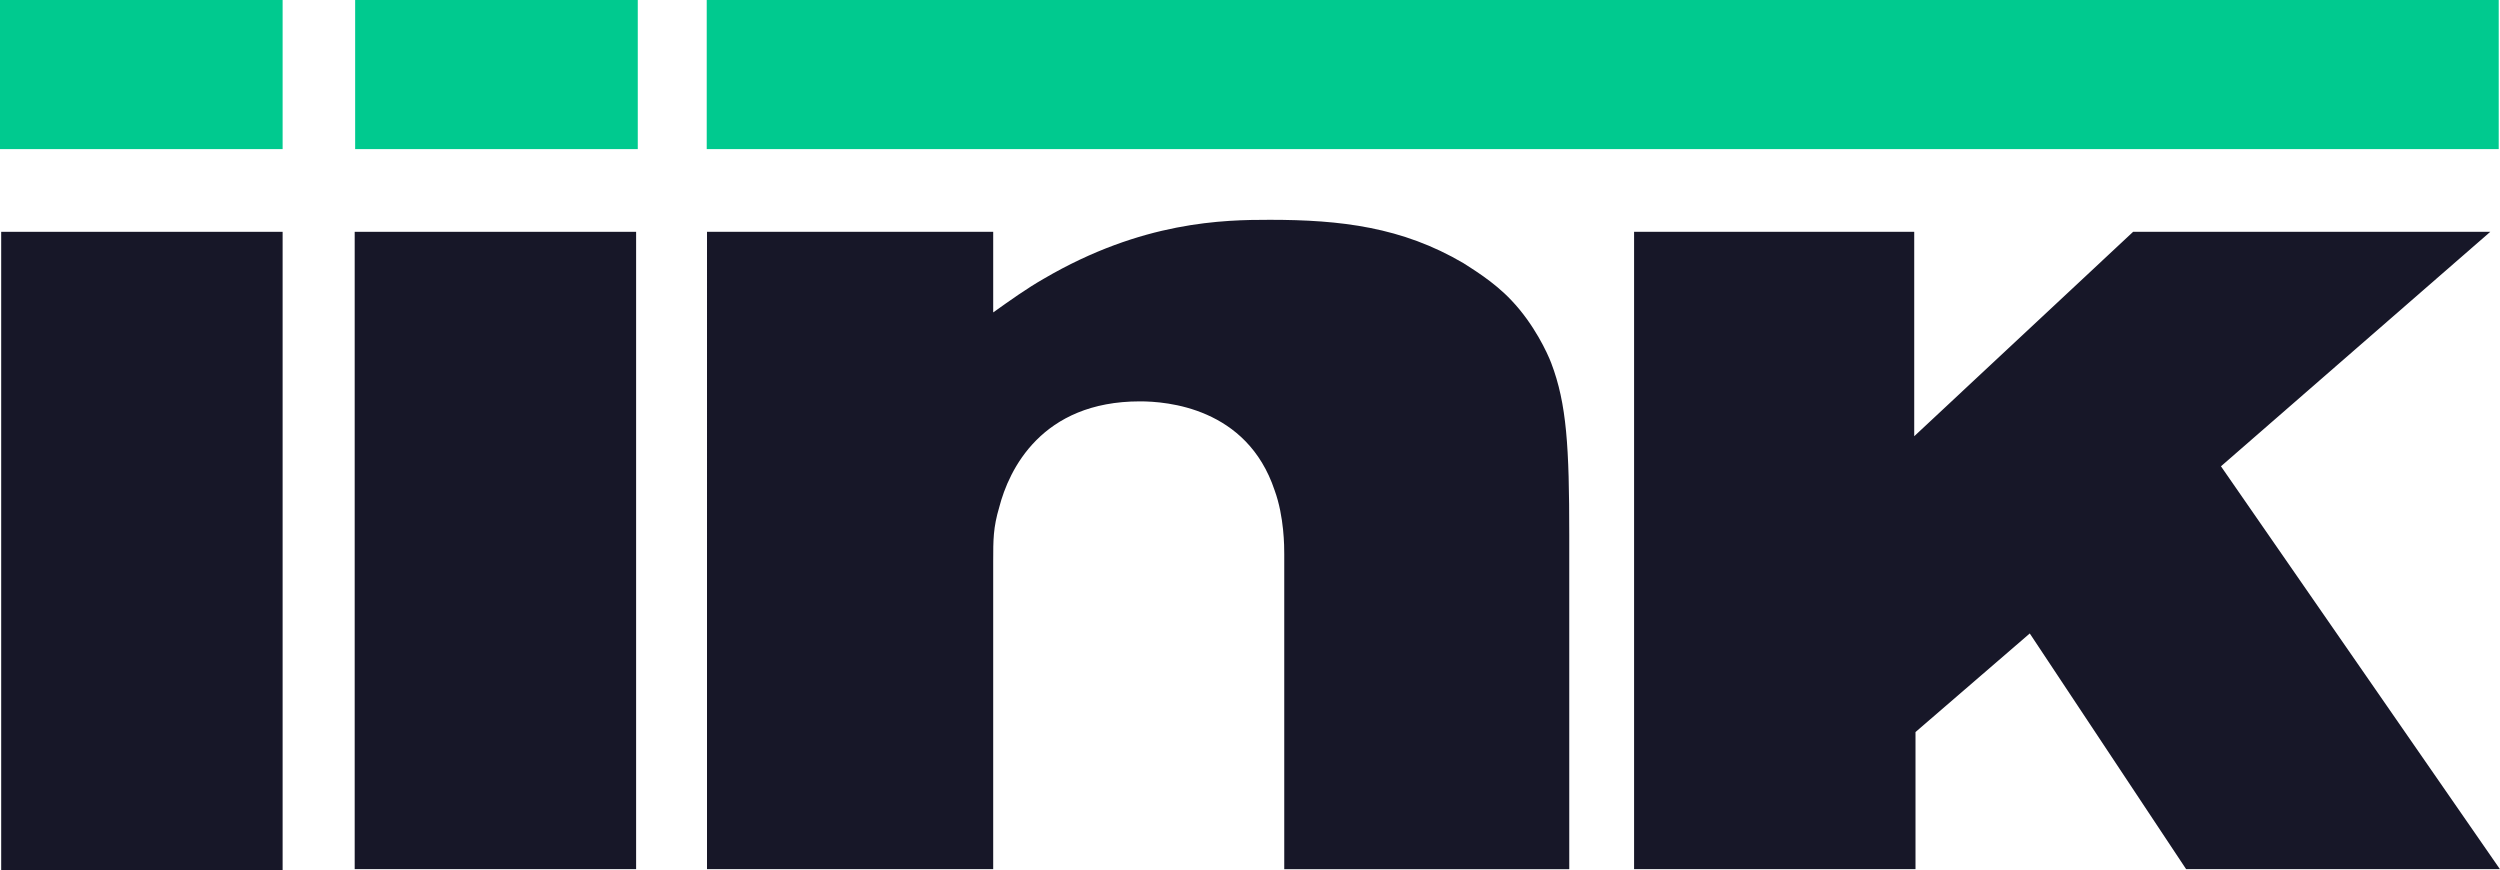
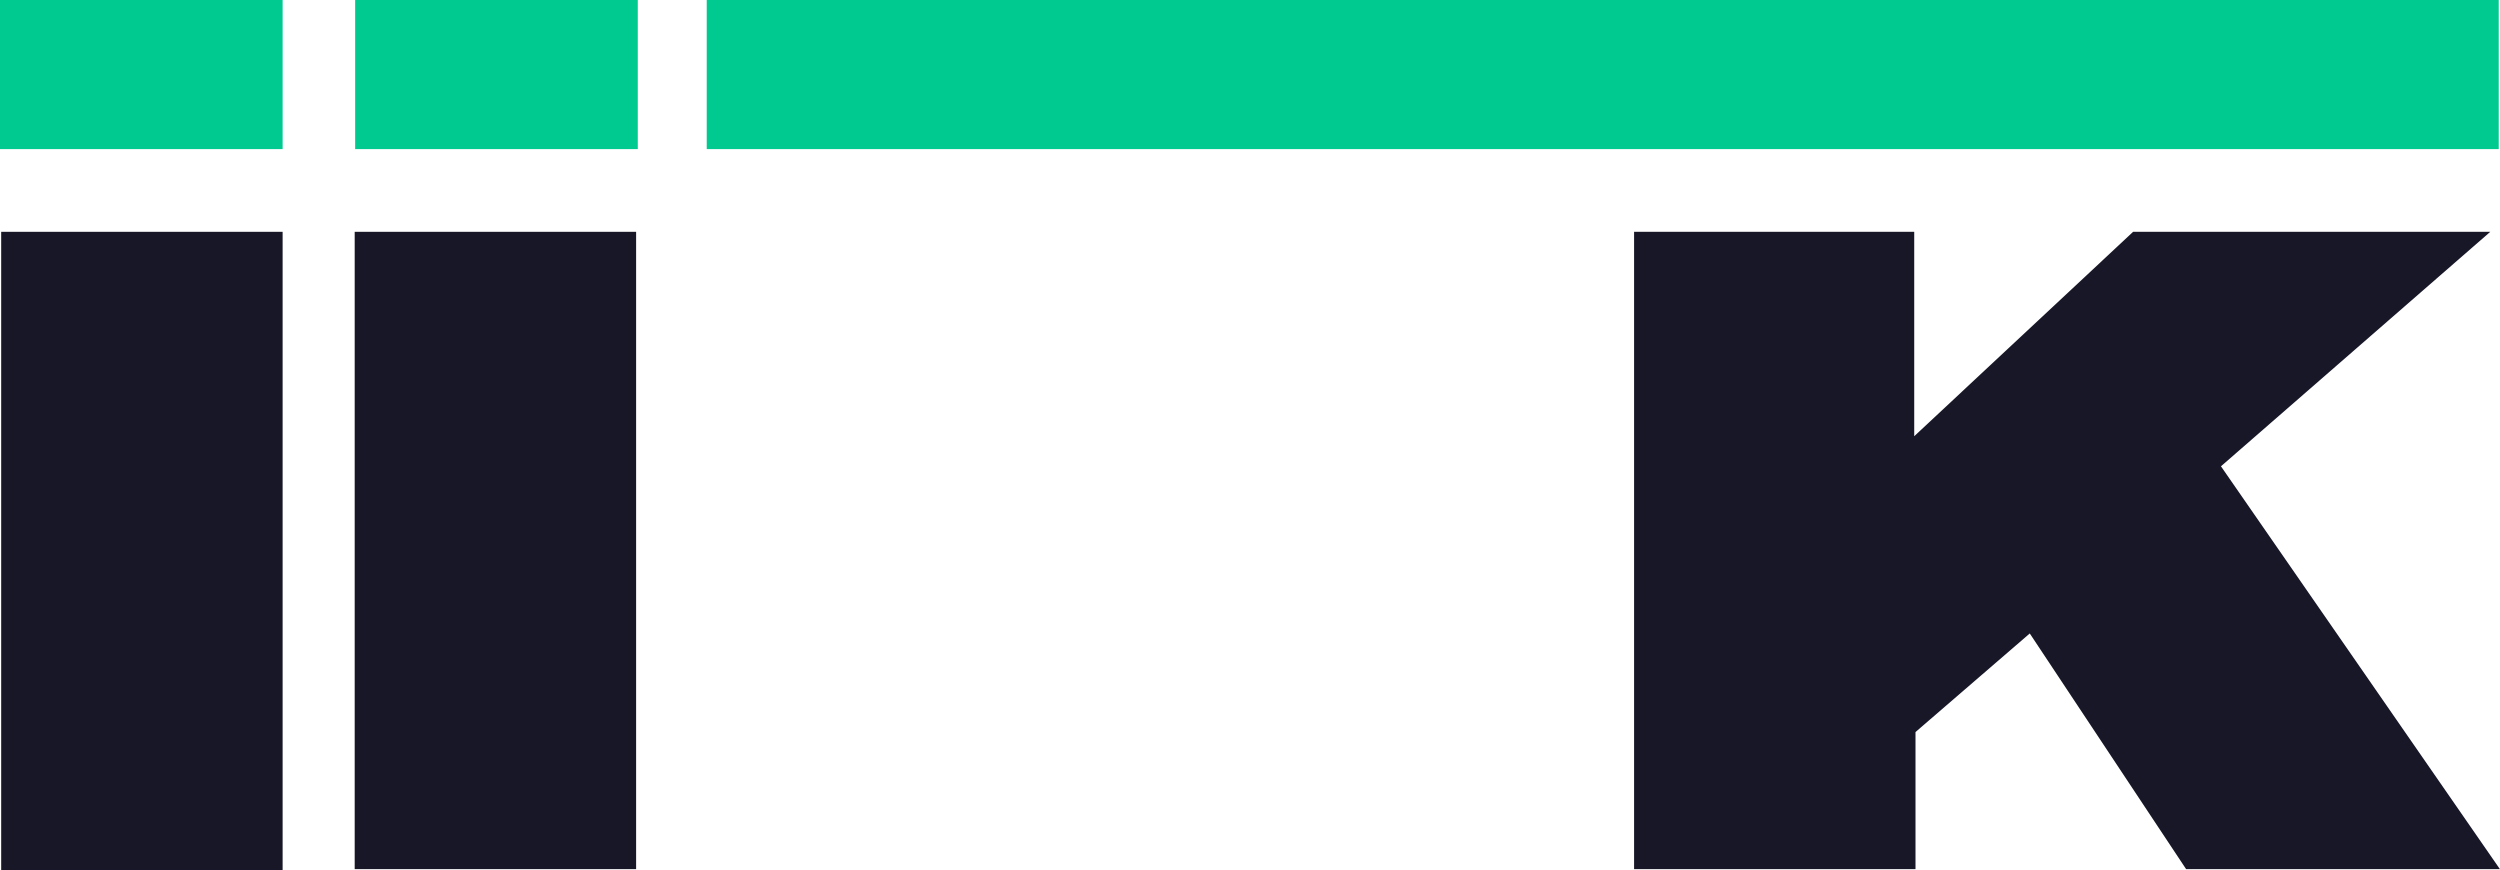
<svg xmlns="http://www.w3.org/2000/svg" id="Layer_2" data-name="Layer 2" viewBox="0 0 272.63 94.91">
  <defs>
    <style>
      .cls-1 {
        fill: #171728;
      }

      .cls-2 {
        fill: #00ca8f;
      }
    </style>
  </defs>
  <g id="Layer_1-2" data-name="Layer 1">
    <g>
      <path class="cls-2" d="M30.82,0v16.26H0V0h30.82Z" />
      <path class="cls-2" d="M69.55,0v16.26h-30.82V0h30.82Z" />
      <path class="cls-2" d="M77.07,16.26V0h195.42v16.26H77.07Z" />
      <g>
        <rect class="cls-1" x=".13" y="25.28" width="30.69" height="69.63" />
        <rect class="cls-1" x="38.68" y="25.28" width="30.69" height="69.5" />
-         <path class="cls-1" d="M140.05,94.78v-34.36c0-.79,0-4.06-1.05-6.95-3.02-9.05-11.8-9.7-14.69-9.7-10.75,0-14.29,7.47-15.34,11.54-.66,2.23-.66,3.54-.66,5.9v33.57h-31.21V25.28h31.21v8.79c1.84-1.31,3.67-2.62,5.51-3.67,10.75-6.3,19.67-6.43,24.65-6.43,7.74,0,14.42.79,21.11,4.72.79.53,3.28,1.97,5.25,4.07,2.49,2.62,3.93,5.77,4.33,6.82,1.7,4.46,1.97,9.18,1.97,18.75v36.46h-31.08Z" />
        <path class="cls-1" d="M238.4,94.78l-17.05-25.7-12.46,10.75v14.95h-30.69V25.28h30.55v22.29l23.87-22.29h38.95l-29.37,25.57,30.42,43.93h-34.23Z" />
      </g>
    </g>
  </g>
</svg>